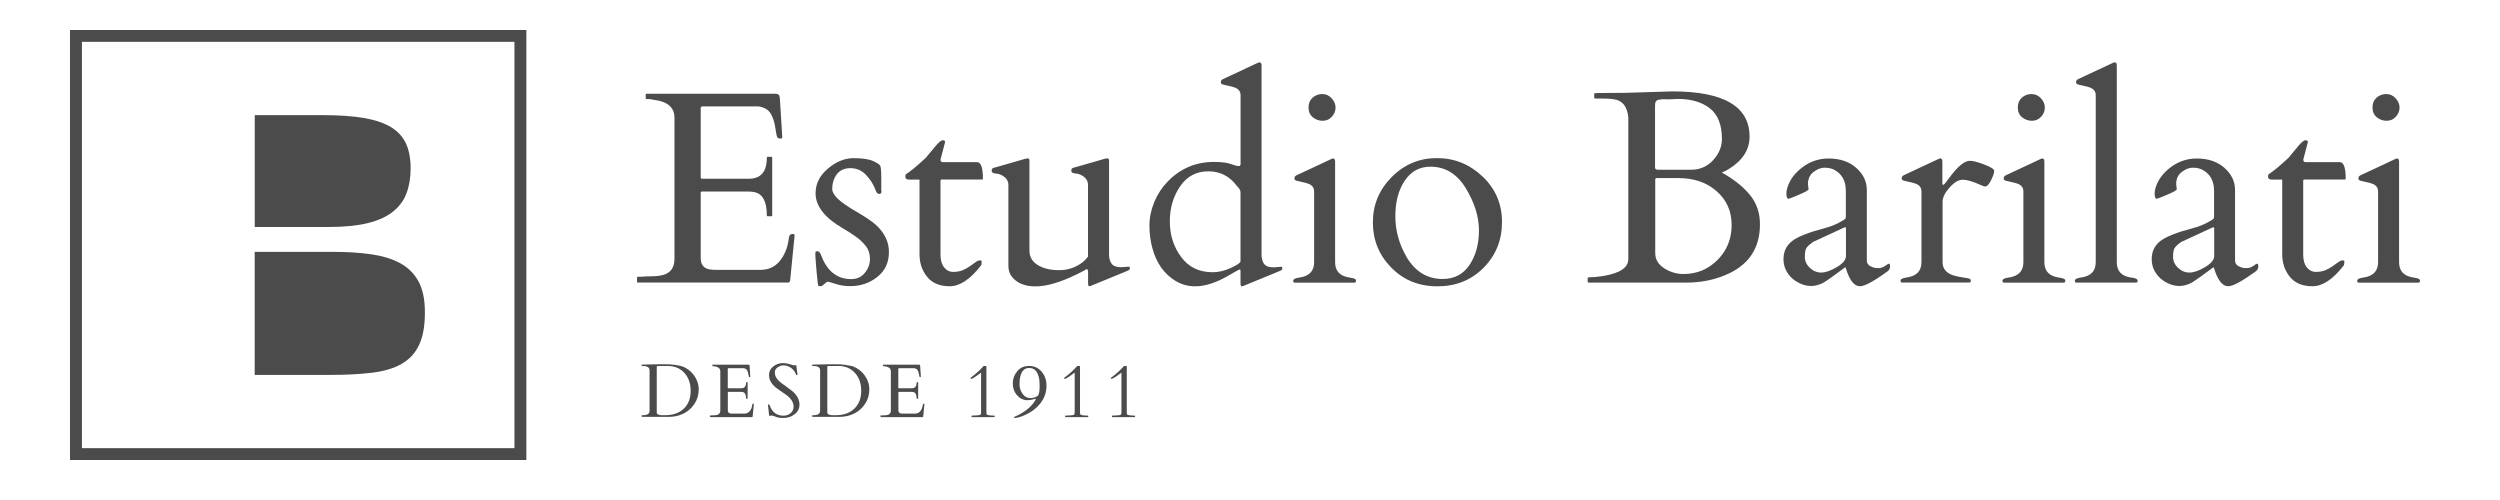
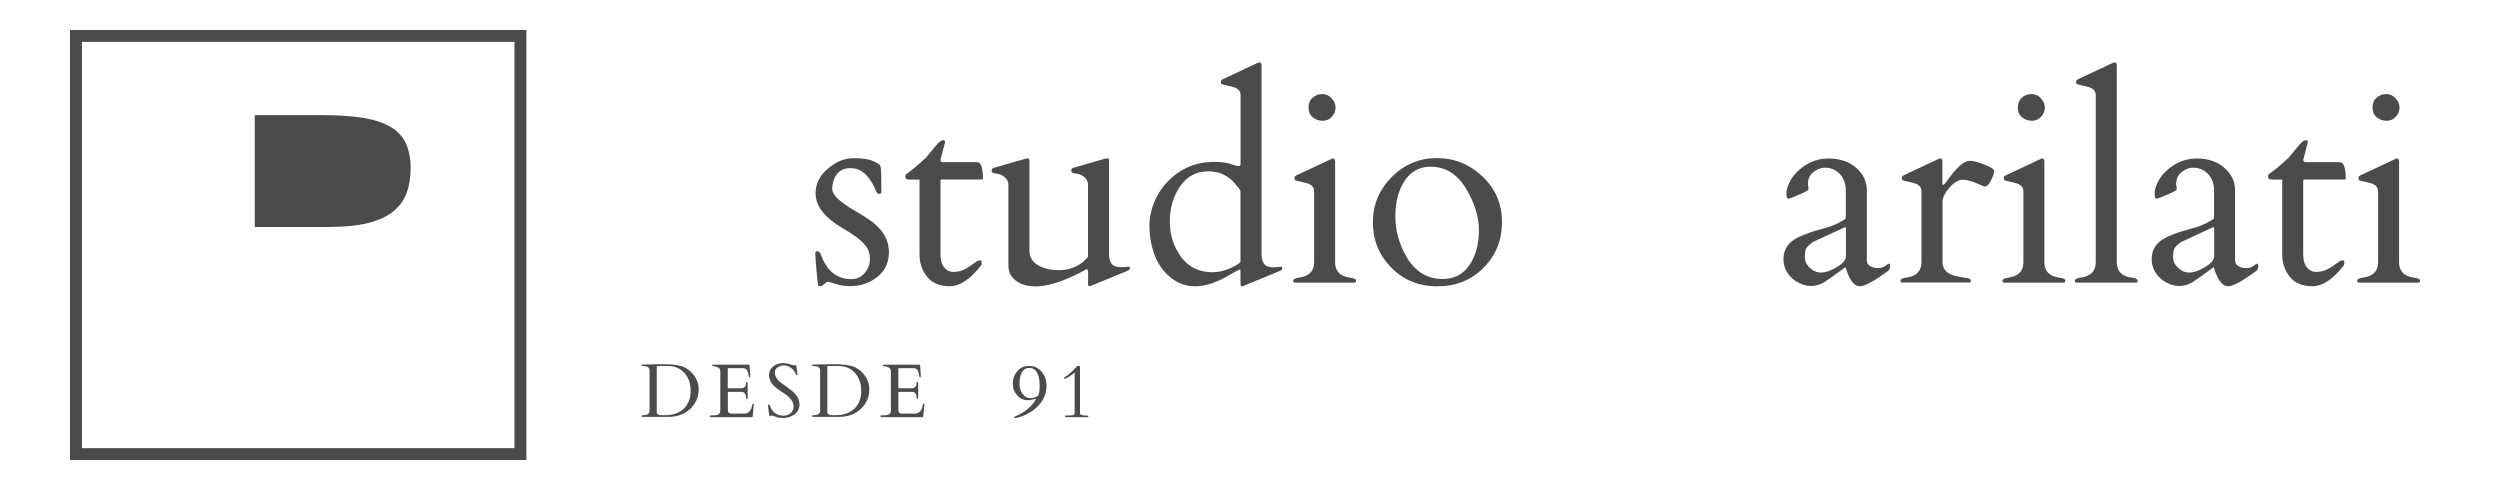
<svg xmlns="http://www.w3.org/2000/svg" width="250" height="50" viewBox="0 0 250 50" fill="none">
-   <path d="M63.703 28.156V27.778C63.703 27.706 63.736 27.673 63.81 27.673H64.103C64.483 27.646 64.869 27.626 65.262 27.626C65.655 27.626 66.015 27.573 66.341 27.487C67.081 27.269 67.447 26.733 67.447 25.88V11.754C67.447 10.867 66.921 10.305 65.868 10.066C65.568 10.007 65.269 9.954 64.962 9.908H64.676C64.602 9.908 64.569 9.874 64.569 9.802V9.477C64.569 9.405 64.602 9.372 64.676 9.372H77.507C77.667 9.372 77.787 9.405 77.854 9.458C77.92 9.511 77.967 9.643 77.987 9.841L78.227 13.725C78.227 13.818 78.16 13.857 78.027 13.857C77.894 13.857 77.794 13.818 77.734 13.738C77.68 13.652 77.607 13.322 77.527 12.759C77.447 12.197 77.287 11.727 77.061 11.35C76.834 10.973 76.441 10.741 75.875 10.642H70.252C70.132 10.642 70.072 10.701 70.072 10.814V17.741C70.072 17.827 70.119 17.874 70.205 17.874H74.876C76.082 17.874 76.681 17.179 76.681 15.783C76.681 15.71 76.721 15.677 76.788 15.677H77.114C77.188 15.677 77.221 15.717 77.221 15.783V21.519C77.221 21.592 77.188 21.625 77.114 21.625H76.788C76.715 21.625 76.681 21.592 76.681 21.519C76.681 20.196 76.295 19.435 75.522 19.23C75.302 19.177 75.076 19.151 74.836 19.151H70.205C70.119 19.151 70.072 19.197 70.072 19.283V25.807C70.072 26.475 70.385 26.859 71.005 26.945C71.185 26.971 71.371 26.985 71.571 26.985H76.062C76.988 26.985 77.707 26.581 78.22 25.767C78.587 25.185 78.813 24.517 78.893 23.769C78.92 23.517 79.053 23.392 79.299 23.392C79.406 23.392 79.459 23.451 79.459 23.57L79.013 28.07C78.96 28.195 78.9 28.255 78.826 28.255H63.796C63.723 28.255 63.69 28.222 63.69 28.149L63.703 28.156Z" fill="#4B4B4B" />
  <path d="M88.154 19.098C88.154 19.296 88.08 19.395 87.927 19.395C87.774 19.395 87.661 19.29 87.581 19.071C87.368 18.482 87.048 17.96 86.615 17.503C86.188 17.047 85.662 16.815 85.029 16.815C84.196 16.815 83.643 17.225 83.357 18.046C83.264 18.324 83.224 18.608 83.224 18.899C83.224 19.19 83.41 19.521 83.79 19.885C84.17 20.249 84.789 20.679 85.655 21.175C86.515 21.678 87.148 22.102 87.541 22.446C88.44 23.24 88.893 24.159 88.893 25.205C88.893 26.25 88.507 27.077 87.734 27.692C86.961 28.308 86.062 28.612 85.036 28.612C84.483 28.612 83.99 28.539 83.543 28.387C83.097 28.235 82.844 28.169 82.777 28.169C82.711 28.169 82.604 28.242 82.451 28.387C82.297 28.533 82.184 28.612 82.091 28.612H81.858C81.805 28.612 81.738 28.129 81.658 27.163C81.578 26.197 81.531 25.628 81.531 25.45C81.531 25.271 81.545 25.172 81.578 25.152C81.611 25.139 81.658 25.125 81.731 25.125C81.805 25.125 81.865 25.145 81.911 25.191C81.964 25.238 82.004 25.291 82.038 25.357C82.078 25.423 82.104 25.496 82.124 25.562C82.144 25.628 82.204 25.767 82.291 25.965C82.904 27.262 83.85 27.911 85.122 27.911C85.689 27.911 86.142 27.706 86.481 27.289C86.821 26.872 86.995 26.409 86.995 25.899C86.995 25.39 86.861 24.96 86.588 24.616C86.315 24.265 85.982 23.948 85.582 23.663C85.182 23.378 84.749 23.101 84.283 22.829C82.464 21.777 81.558 20.606 81.558 19.329C81.558 18.37 81.971 17.549 82.797 16.855C83.623 16.16 84.476 15.816 85.349 15.816C86.222 15.816 86.868 15.909 87.288 16.094C87.707 16.279 87.947 16.438 88.02 16.57C88.094 16.703 88.127 17.119 88.127 17.834V19.065L88.154 19.098Z" fill="#4B4B4B" />
  <path d="M94.13 17.96C94.076 17.96 94.05 17.999 94.05 18.079V25.476C94.05 26.012 94.17 26.435 94.41 26.733C94.65 27.037 94.949 27.19 95.322 27.19C95.695 27.19 96.015 27.13 96.288 27.011C96.562 26.892 96.801 26.759 97.001 26.614C97.201 26.475 97.388 26.343 97.548 26.224C97.707 26.105 97.854 26.038 97.981 26.038C98.107 26.038 98.167 26.071 98.167 26.131C98.167 26.349 98.147 26.482 98.101 26.548C97.021 27.937 95.982 28.625 94.976 28.625C93.97 28.625 93.217 28.308 92.711 27.679C92.204 27.051 91.951 26.296 91.951 25.423V17.96H90.939C90.685 17.96 90.552 17.88 90.539 17.721C90.525 17.563 90.552 17.457 90.612 17.41C91.085 17.106 91.745 16.564 92.584 15.776C92.671 15.677 92.791 15.531 92.951 15.333C93.111 15.134 93.324 14.87 93.617 14.532C93.91 14.195 94.13 14.023 94.283 14.023C94.436 14.023 94.51 14.082 94.51 14.208C94.51 14.228 94.356 14.81 94.05 15.961C94.05 16.12 94.117 16.206 94.263 16.213H97.701C98.094 16.213 98.294 16.769 98.294 17.874C98.294 17.927 98.254 17.953 98.187 17.953H94.123L94.13 17.96Z" fill="#4B4B4B" />
  <path d="M108.807 27.084C108.76 26.931 108.707 26.879 108.634 26.931C108.56 26.985 108.267 27.137 107.754 27.395C106.069 28.228 104.67 28.639 103.544 28.639C102.418 28.639 101.612 28.281 101.112 27.567C100.932 27.302 100.839 26.971 100.839 26.574V18.403C100.812 18.145 100.699 17.92 100.492 17.735C100.213 17.503 99.926 17.377 99.62 17.358C99.32 17.338 99.166 17.252 99.166 17.08C99.166 16.908 99.24 16.815 99.38 16.782L102.471 15.895C102.578 15.862 102.684 15.842 102.791 15.842C102.897 15.842 102.944 15.922 102.944 16.067V25.059C102.944 25.681 103.224 26.164 103.784 26.508C104.343 26.852 105.056 27.017 105.922 27.017C106.788 27.017 107.568 26.753 108.261 26.224C108.474 26.052 108.654 25.866 108.8 25.661V18.396C108.774 18.138 108.66 17.913 108.454 17.728C108.174 17.497 107.888 17.371 107.581 17.351C107.281 17.331 107.128 17.245 107.128 17.073C107.128 16.901 107.195 16.808 107.341 16.775L110.433 15.889C110.539 15.856 110.646 15.836 110.752 15.836C110.859 15.836 110.906 15.928 110.906 16.107V25.622C110.952 26.012 111.065 26.296 111.245 26.468C111.425 26.64 111.718 26.72 112.125 26.72L112.911 26.667C112.964 26.667 112.991 26.72 112.991 26.819C112.991 26.918 112.924 27.004 112.791 27.064L109.2 28.539C109.093 28.592 109 28.619 108.92 28.619C108.84 28.619 108.807 28.506 108.807 28.281V27.077V27.084Z" fill="#4B4B4B" />
  <path d="M123.071 16.398C123.464 16.537 123.711 16.603 123.804 16.603C123.897 16.603 123.95 16.603 123.97 16.597C123.99 16.59 124.024 16.537 124.057 16.431V9.517C124.057 9.14 123.85 8.882 123.437 8.736C123.257 8.677 123.064 8.624 122.858 8.584C122.651 8.545 122.485 8.505 122.365 8.472C122.245 8.432 122.165 8.406 122.132 8.373C122.098 8.339 122.085 8.273 122.085 8.174C122.085 8.075 122.152 7.982 122.285 7.916L125.723 6.308C125.836 6.255 125.902 6.229 125.929 6.229C126.082 6.229 126.156 6.335 126.156 6.553V25.635C126.202 26.025 126.315 26.31 126.489 26.482C126.669 26.654 126.962 26.733 127.368 26.733L128.148 26.68C128.201 26.68 128.234 26.733 128.234 26.832C128.234 26.931 128.168 27.017 128.028 27.077L124.443 28.552C124.33 28.605 124.243 28.632 124.164 28.632C124.09 28.632 124.05 28.52 124.05 28.294V27.077C124.05 26.991 124.03 26.945 123.984 26.945C123.924 26.945 123.551 27.143 122.864 27.547C120.766 28.777 119 28.963 117.561 28.096C116.409 27.401 115.629 26.296 115.229 24.788C115.043 24.087 114.943 23.332 114.943 22.545C114.943 21.758 115.109 20.97 115.436 20.183C115.762 19.402 116.215 18.721 116.795 18.125C118.061 16.835 119.593 16.193 121.385 16.193C122.118 16.193 122.678 16.259 123.071 16.398ZM116.982 22.148C116.982 23.504 117.361 24.682 118.114 25.701C118.867 26.72 119.926 27.223 121.272 27.223C121.865 27.223 122.478 27.077 123.104 26.786C123.73 26.495 124.05 26.276 124.05 26.124V19.21C124.05 19.038 123.937 18.84 123.697 18.608C122.978 17.629 122.025 17.133 120.832 17.133C119.64 17.133 118.7 17.629 118.014 18.628C117.328 19.627 116.982 20.798 116.982 22.154V22.148Z" fill="#4B4B4B" />
  <path d="M129.453 28.261C129.367 28.248 129.32 28.182 129.32 28.076C129.32 27.917 129.533 27.805 129.953 27.752C130.926 27.613 131.412 27.104 131.412 26.224V19.137C131.412 18.76 131.206 18.502 130.793 18.357C130.613 18.297 130.419 18.244 130.213 18.204C130.006 18.165 129.84 18.125 129.72 18.092C129.6 18.059 129.52 18.026 129.493 17.993C129.46 17.96 129.447 17.893 129.447 17.794C129.447 17.695 129.513 17.602 129.647 17.53L133.084 15.922C133.191 15.869 133.258 15.842 133.284 15.842C133.437 15.842 133.511 15.948 133.511 16.167V26.23C133.511 27.11 133.997 27.62 134.97 27.759C135.396 27.811 135.603 27.904 135.603 28.043C135.603 28.182 135.556 28.255 135.47 28.268H129.453V28.261ZM132.265 12.078C131.892 12.078 131.565 11.959 131.279 11.727C130.999 11.495 130.853 11.171 130.853 10.754C130.853 10.338 130.986 10.013 131.259 9.769C131.525 9.53 131.852 9.405 132.225 9.405C132.598 9.405 132.911 9.55 133.171 9.835C133.431 10.119 133.557 10.43 133.557 10.761C133.557 11.092 133.437 11.396 133.191 11.668C132.951 11.939 132.638 12.078 132.265 12.078Z" fill="#4B4B4B" />
  <path d="M137.288 22.241C137.288 20.48 137.915 18.972 139.167 17.708C140.426 16.445 141.925 15.809 143.684 15.809C145.443 15.809 146.962 16.425 148.261 17.655C149.554 18.886 150.2 20.401 150.2 22.207C150.2 24.014 149.587 25.535 148.361 26.773C147.135 28.01 145.596 28.632 143.737 28.632C141.879 28.632 140.346 28.003 139.12 26.753C137.895 25.502 137.288 24 137.288 22.247V22.241ZM140.646 25.688C141.526 27.163 142.725 27.898 144.25 27.898C145.43 27.898 146.329 27.428 146.955 26.488C147.582 25.549 147.895 24.397 147.895 23.035C147.895 21.672 147.455 20.269 146.582 18.826C145.703 17.384 144.524 16.669 143.045 16.669C141.959 16.669 141.099 17.133 140.473 18.072C139.847 19.005 139.534 20.189 139.534 21.619C139.534 23.048 139.907 24.411 140.653 25.688H140.646Z" fill="#4B4B4B" />
-   <path d="M158.874 28.261C158.801 28.261 158.768 28.228 158.768 28.156V27.831C158.768 27.759 158.828 27.726 158.954 27.726C159.374 27.726 159.847 27.679 160.36 27.593C162.006 27.315 162.832 26.753 162.832 25.906V11.767C162.738 10.622 162.219 10 161.253 9.908C160.966 9.874 160.646 9.855 160.293 9.855H159.527C159.454 9.855 159.421 9.815 159.421 9.749V9.418C159.421 9.345 159.454 9.312 159.527 9.312L160.12 9.299L162.439 9.286L167.242 9.14C172.385 9.14 174.957 10.649 174.957 13.666C174.957 14.943 174.291 16.008 172.958 16.855C172.752 16.987 172.572 17.086 172.425 17.146C172.279 17.205 172.192 17.245 172.179 17.252C173.365 17.913 174.298 18.654 174.977 19.475C175.657 20.295 175.996 21.281 175.996 22.426C175.996 24.861 174.837 26.561 172.519 27.514C171.319 28.017 170.02 28.261 168.621 28.261H158.874ZM165.497 16.722C165.497 16.894 165.597 16.974 165.81 16.974H169.128C169.987 16.974 170.72 16.656 171.306 16.021C171.892 15.386 172.192 14.678 172.192 13.891C172.192 12.488 171.792 11.469 170.993 10.84C170.194 10.212 169.128 9.894 167.795 9.894C167.389 9.921 167.109 9.934 166.949 9.934C166.789 9.934 166.629 9.934 166.456 9.927C166.283 9.921 166.116 9.934 165.943 9.96C165.77 9.987 165.656 10.046 165.597 10.133C165.53 10.225 165.503 10.371 165.503 10.576V16.716L165.497 16.722ZM165.696 17.808C165.583 17.808 165.523 17.854 165.523 17.953V25.297C165.523 25.933 165.823 26.442 166.416 26.826C167.016 27.209 167.662 27.401 168.355 27.401C169.687 27.401 170.82 26.931 171.759 25.985C172.692 25.046 173.165 23.881 173.165 22.498C173.165 21.116 172.659 19.991 171.659 19.118C170.66 18.244 169.387 17.808 167.848 17.808H165.696Z" fill="#4B4B4B" />
  <path d="M187.029 26.607C187.249 26.746 187.502 26.812 187.789 26.812C188.075 26.812 188.315 26.74 188.508 26.594C188.701 26.448 188.835 26.369 188.901 26.369C188.968 26.369 189.008 26.468 189.008 26.66C189.008 26.852 188.915 27.017 188.735 27.15C187.382 28.129 186.47 28.625 185.997 28.625C185.424 28.625 184.951 28.03 184.591 26.846C184.564 26.753 184.544 26.713 184.524 26.726C183.405 27.553 182.705 28.056 182.419 28.228C181.679 28.645 180.94 28.711 180.2 28.427C179.461 28.142 178.921 27.666 178.588 27.004C178.428 26.667 178.348 26.303 178.348 25.919C178.348 25.158 178.635 24.556 179.201 24.113C179.767 23.67 180.847 23.24 182.439 22.823C182.978 22.684 183.458 22.498 183.885 22.274C184.304 22.049 184.531 21.91 184.551 21.843C184.571 21.784 184.584 21.724 184.584 21.672V19.098C184.584 18.085 184.191 17.377 183.398 16.967C183.138 16.835 182.825 16.769 182.459 16.769C182.092 16.769 181.726 16.914 181.353 17.199C180.98 17.483 180.793 17.893 180.793 18.416L180.86 18.939C180.807 19.045 180.48 19.223 179.887 19.475C179.294 19.726 178.954 19.859 178.861 19.878C178.715 19.878 178.641 19.706 178.641 19.362C178.641 19.018 178.748 18.635 178.954 18.218C179.161 17.801 179.454 17.417 179.834 17.067C180.713 16.253 181.719 15.849 182.852 15.849C183.985 15.849 184.911 16.16 185.617 16.782C186.323 17.404 186.683 18.145 186.683 18.998V26.058C186.683 26.29 186.789 26.475 187.016 26.614L187.029 26.607ZM180.48 25.661C180.48 26.091 180.647 26.462 180.98 26.779C181.313 27.097 181.693 27.256 182.119 27.256C182.545 27.256 183.065 27.077 183.678 26.713C184.291 26.349 184.597 25.979 184.597 25.595V22.876C184.597 22.776 184.577 22.73 184.531 22.73C184.484 22.73 184.451 22.73 184.438 22.743L181.306 24.192C180.98 24.424 180.76 24.622 180.653 24.781C180.54 24.94 180.487 25.238 180.487 25.668L180.48 25.661Z" fill="#4B4B4B" />
  <path d="M198.502 18.654C198.395 18.641 198.235 18.582 198.029 18.482C197.283 18.145 196.696 17.973 196.276 17.973C195.857 17.973 195.41 18.238 194.951 18.76C194.484 19.283 194.258 19.753 194.258 20.17V26.224C194.258 26.892 194.651 27.342 195.43 27.567C195.77 27.659 196.09 27.719 196.383 27.759C196.683 27.798 196.869 27.838 196.956 27.871C197.043 27.911 197.083 27.977 197.083 28.076C197.083 28.175 197.036 28.242 196.949 28.255H190.187C190.094 28.242 190.054 28.175 190.054 28.07C190.054 27.911 190.267 27.798 190.687 27.745C191.659 27.606 192.146 27.097 192.146 26.217V19.131C192.146 18.754 191.939 18.496 191.526 18.35C191.346 18.291 191.153 18.238 190.947 18.198C190.74 18.158 190.574 18.119 190.454 18.085C190.334 18.052 190.254 18.019 190.22 17.986C190.187 17.953 190.174 17.887 190.174 17.788C190.174 17.688 190.24 17.596 190.374 17.523L193.811 15.915C193.918 15.862 193.985 15.836 194.011 15.836C194.165 15.836 194.238 15.942 194.238 16.16V18.33C194.238 18.436 194.264 18.489 194.318 18.489C194.391 18.489 194.571 18.277 194.871 17.86C195.724 16.676 196.43 16.081 196.989 16.081C197.302 16.081 197.789 16.206 198.442 16.458C199.095 16.709 199.421 16.921 199.421 17.086C199.421 17.291 199.315 17.602 199.108 18.026C198.901 18.449 198.695 18.654 198.488 18.654H198.502Z" fill="#4B4B4B" />
  <path d="M200.38 28.261C200.294 28.248 200.247 28.182 200.247 28.076C200.247 27.917 200.46 27.805 200.88 27.752C201.853 27.613 202.339 27.104 202.339 26.224V19.137C202.339 18.76 202.133 18.502 201.72 18.357C201.54 18.297 201.347 18.244 201.14 18.204C200.933 18.165 200.767 18.125 200.647 18.092C200.527 18.059 200.447 18.026 200.42 17.993C200.387 17.96 200.374 17.893 200.374 17.794C200.374 17.695 200.44 17.602 200.574 17.53L204.011 15.922C204.118 15.869 204.185 15.842 204.211 15.842C204.365 15.842 204.438 15.948 204.438 16.167V26.23C204.438 27.11 204.924 27.62 205.897 27.759C206.323 27.811 206.53 27.904 206.53 28.043C206.53 28.182 206.483 28.255 206.397 28.268H200.38V28.261ZM203.192 12.078C202.819 12.078 202.492 11.959 202.206 11.727C201.926 11.495 201.78 11.171 201.78 10.754C201.78 10.338 201.913 10.013 202.186 9.769C202.452 9.53 202.779 9.405 203.152 9.405C203.525 9.405 203.838 9.55 204.098 9.835C204.358 10.119 204.484 10.43 204.484 10.761C204.484 11.092 204.365 11.396 204.118 11.668C203.878 11.939 203.565 12.078 203.192 12.078Z" fill="#4B4B4B" />
  <path d="M213.132 27.752C213.552 27.805 213.765 27.911 213.765 28.076C213.765 28.182 213.718 28.248 213.632 28.261H207.616C207.522 28.248 207.483 28.182 207.483 28.076C207.483 27.917 207.689 27.805 208.115 27.752C209.088 27.613 209.574 27.104 209.574 26.224V9.517C209.574 9.14 209.368 8.882 208.955 8.736C208.775 8.677 208.582 8.624 208.375 8.584C208.169 8.545 208.002 8.505 207.882 8.472C207.762 8.432 207.689 8.406 207.656 8.373C207.622 8.339 207.609 8.273 207.609 8.174C207.609 8.075 207.676 7.982 207.809 7.916L211.247 6.308C211.353 6.255 211.42 6.229 211.447 6.229C211.6 6.229 211.68 6.335 211.68 6.553V26.237C211.68 27.117 212.166 27.626 213.139 27.765L213.132 27.752Z" fill="#4B4B4B" />
  <path d="M223.852 26.607C224.072 26.746 224.325 26.812 224.611 26.812C224.898 26.812 225.138 26.74 225.331 26.594C225.524 26.448 225.657 26.369 225.724 26.369C225.791 26.369 225.831 26.468 225.831 26.66C225.831 26.852 225.737 27.017 225.557 27.15C224.205 28.129 223.292 28.625 222.819 28.625C222.246 28.625 221.773 28.03 221.413 26.846C221.387 26.753 221.367 26.713 221.347 26.726C220.228 27.553 219.528 28.056 219.242 28.228C218.502 28.645 217.762 28.711 217.023 28.427C216.283 28.142 215.744 27.666 215.411 27.004C215.251 26.667 215.171 26.303 215.171 25.919C215.171 25.158 215.457 24.556 216.024 24.113C216.59 23.67 217.669 23.24 219.261 22.823C219.801 22.684 220.281 22.498 220.707 22.274C221.127 22.049 221.353 21.91 221.373 21.843C221.393 21.784 221.407 21.724 221.407 21.672V19.098C221.407 18.085 221.014 17.377 220.221 16.967C219.961 16.835 219.648 16.769 219.281 16.769C218.915 16.769 218.549 16.914 218.176 17.199C217.802 17.483 217.616 17.893 217.616 18.416L217.683 18.939C217.629 19.045 217.303 19.223 216.71 19.475C216.117 19.726 215.777 19.859 215.684 19.878C215.537 19.878 215.464 19.706 215.464 19.362C215.464 19.018 215.571 18.635 215.777 18.218C215.984 17.801 216.277 17.417 216.657 17.067C217.536 16.253 218.542 15.849 219.675 15.849C220.807 15.849 221.733 16.16 222.439 16.782C223.146 17.404 223.505 18.145 223.505 18.998V26.058C223.505 26.29 223.612 26.475 223.839 26.614L223.852 26.607ZM217.303 25.661C217.303 26.091 217.469 26.462 217.802 26.779C218.136 27.097 218.515 27.256 218.942 27.256C219.368 27.256 219.888 27.077 220.501 26.713C221.114 26.349 221.42 25.979 221.42 25.595V22.876C221.42 22.776 221.4 22.73 221.353 22.73C221.307 22.73 221.274 22.73 221.26 22.743L218.129 24.192C217.802 24.424 217.583 24.622 217.476 24.781C217.363 24.94 217.309 25.238 217.309 25.668L217.303 25.661Z" fill="#4B4B4B" />
  <path d="M230.401 17.96C230.348 17.96 230.321 17.999 230.321 18.079V25.476C230.321 26.012 230.441 26.435 230.681 26.733C230.921 27.037 231.227 27.19 231.593 27.19C231.96 27.19 232.286 27.13 232.559 27.011C232.833 26.892 233.072 26.759 233.272 26.614C233.472 26.475 233.652 26.343 233.819 26.224C233.979 26.105 234.125 26.038 234.252 26.038C234.378 26.038 234.438 26.071 234.438 26.131C234.438 26.349 234.418 26.482 234.372 26.548C233.292 27.937 232.253 28.625 231.247 28.625C230.241 28.625 229.488 28.308 228.982 27.679C228.475 27.051 228.222 26.296 228.222 25.423V17.96H227.21C226.956 17.96 226.823 17.88 226.81 17.721C226.797 17.563 226.823 17.457 226.883 17.41C227.356 17.106 228.016 16.564 228.855 15.776C228.949 15.677 229.068 15.531 229.222 15.333C229.375 15.134 229.595 14.87 229.888 14.532C230.181 14.195 230.401 14.023 230.554 14.023C230.707 14.023 230.787 14.082 230.787 14.208C230.787 14.228 230.634 14.81 230.328 15.961C230.328 16.12 230.401 16.206 230.541 16.213H233.979C234.372 16.213 234.571 16.769 234.571 17.874C234.571 17.927 234.538 17.953 234.465 17.953H230.401V17.96Z" fill="#4B4B4B" />
  <path d="M235.851 28.261C235.764 28.248 235.717 28.182 235.717 28.076C235.717 27.917 235.931 27.805 236.35 27.752C237.323 27.613 237.809 27.104 237.809 26.224V19.137C237.809 18.76 237.603 18.502 237.19 18.357C237.01 18.297 236.817 18.244 236.61 18.204C236.404 18.165 236.237 18.125 236.117 18.092C235.997 18.059 235.917 18.026 235.891 17.993C235.857 17.96 235.844 17.893 235.844 17.794C235.844 17.695 235.911 17.602 236.044 17.53L239.482 15.922C239.588 15.869 239.655 15.842 239.682 15.842C239.835 15.842 239.908 15.948 239.908 16.167V26.23C239.908 27.11 240.394 27.62 241.367 27.759C241.793 27.811 242 27.904 242 28.043C242 28.182 241.953 28.255 241.867 28.268H235.851V28.261ZM238.662 12.078C238.289 12.078 237.963 11.959 237.676 11.727C237.396 11.495 237.25 11.171 237.25 10.754C237.25 10.338 237.383 10.013 237.656 9.769C237.923 9.53 238.249 9.405 238.622 9.405C238.995 9.405 239.308 9.55 239.568 9.835C239.828 10.119 239.955 10.43 239.955 10.761C239.955 11.092 239.835 11.396 239.588 11.668C239.348 11.939 239.035 12.078 238.662 12.078Z" fill="#4B4B4B" />
  <path d="M64.156 36.492C64.156 36.492 64.163 36.459 64.189 36.459H64.269L65.469 36.433C65.615 36.433 65.768 36.426 65.942 36.426H66.408C66.841 36.426 67.167 36.439 67.387 36.472C67.607 36.505 67.82 36.538 68.027 36.585C68.233 36.625 68.46 36.724 68.7 36.876C68.94 37.028 69.146 37.213 69.319 37.432C69.686 37.895 69.872 38.398 69.872 38.934C69.872 39.47 69.732 39.959 69.446 40.383C69.04 41.005 68.447 41.408 67.674 41.6C67.427 41.66 67.174 41.686 66.914 41.686H64.196C64.196 41.686 64.163 41.679 64.163 41.653V41.554C64.163 41.554 64.169 41.521 64.196 41.521H64.276C64.729 41.521 64.956 41.375 64.956 41.091V37.028C64.956 36.889 64.902 36.783 64.796 36.711C64.689 36.644 64.569 36.605 64.436 36.605H64.196C64.196 36.605 64.163 36.598 64.163 36.572V36.466L64.156 36.492ZM65.768 36.605C65.708 36.605 65.675 36.638 65.675 36.704V41.236C65.675 41.422 65.848 41.514 66.195 41.521C66.295 41.521 66.401 41.521 66.514 41.521C67.307 41.521 67.934 41.296 68.387 40.859C68.84 40.422 69.066 39.827 69.066 39.093C69.066 38.358 68.86 37.756 68.44 37.293C68.02 36.83 67.467 36.598 66.781 36.598H65.768V36.605Z" fill="#4B4B4B" />
  <path d="M70.992 41.673V41.574C70.992 41.574 70.998 41.541 71.025 41.541H71.105C71.211 41.534 71.318 41.527 71.425 41.527C71.531 41.527 71.631 41.514 71.724 41.488C71.924 41.428 72.031 41.282 72.031 41.044V37.134C72.031 36.889 71.884 36.73 71.598 36.664C71.518 36.651 71.431 36.631 71.351 36.618H71.271C71.271 36.618 71.238 36.611 71.238 36.585V36.499C71.238 36.499 71.245 36.466 71.271 36.466H74.822C74.869 36.466 74.902 36.472 74.922 36.492C74.942 36.505 74.956 36.545 74.962 36.598L75.029 37.677C75.029 37.677 75.009 37.716 74.976 37.716C74.942 37.716 74.916 37.703 74.896 37.683C74.882 37.663 74.862 37.571 74.836 37.412C74.816 37.26 74.769 37.127 74.709 37.022C74.649 36.916 74.536 36.849 74.383 36.823H72.824C72.824 36.823 72.777 36.836 72.777 36.869V38.788C72.777 38.788 72.79 38.828 72.817 38.828H74.109C74.443 38.828 74.609 38.636 74.609 38.252C74.609 38.232 74.616 38.219 74.642 38.219H74.729C74.729 38.219 74.762 38.232 74.762 38.252V39.84C74.762 39.84 74.756 39.873 74.729 39.873H74.642C74.642 39.873 74.609 39.86 74.609 39.84C74.609 39.476 74.503 39.264 74.289 39.205C74.23 39.192 74.169 39.185 74.103 39.185H72.824C72.824 39.185 72.784 39.198 72.784 39.225V41.031C72.784 41.216 72.87 41.322 73.044 41.349C73.09 41.355 73.144 41.362 73.197 41.362H74.443C74.696 41.362 74.896 41.249 75.042 41.025C75.142 40.866 75.202 40.68 75.229 40.475C75.236 40.409 75.275 40.369 75.342 40.369C75.375 40.369 75.389 40.383 75.389 40.416L75.262 41.66C75.249 41.693 75.229 41.713 75.209 41.713H71.052C71.052 41.713 71.018 41.706 71.018 41.679L70.992 41.673Z" fill="#4B4B4B" />
  <path d="M79.599 36.519C79.599 36.519 79.639 36.545 79.639 36.605L79.739 37.392C79.746 37.438 79.752 37.471 79.752 37.485C79.752 37.498 79.733 37.505 79.699 37.505C79.659 37.505 79.639 37.505 79.626 37.491C79.619 37.485 79.606 37.465 79.599 37.438C79.586 37.419 79.579 37.392 79.559 37.359C79.546 37.326 79.533 37.299 79.519 37.266C79.466 37.154 79.386 37.041 79.273 36.929C79 36.664 78.693 36.538 78.347 36.538C78.14 36.538 77.947 36.605 77.76 36.737C77.574 36.869 77.481 37.028 77.481 37.213C77.481 37.399 77.514 37.551 77.581 37.683C77.647 37.816 77.74 37.941 77.854 38.054C77.967 38.166 78.094 38.279 78.24 38.378C78.387 38.477 78.533 38.583 78.68 38.696C79.073 38.973 79.359 39.205 79.526 39.397C79.786 39.701 79.932 40.039 79.952 40.416C79.952 40.839 79.793 41.17 79.466 41.422C79.14 41.673 78.76 41.799 78.334 41.799C78.054 41.799 77.834 41.772 77.674 41.713C77.514 41.653 77.401 41.62 77.334 41.593C77.274 41.574 77.228 41.554 77.201 41.554C77.168 41.554 77.154 41.554 77.148 41.554L76.968 41.593C76.968 41.593 76.914 41.567 76.908 41.514C76.834 40.905 76.801 40.575 76.801 40.535C76.801 40.495 76.801 40.475 76.808 40.456C76.814 40.436 76.828 40.436 76.861 40.436C76.928 40.436 76.994 40.535 77.048 40.733C77.308 41.289 77.747 41.567 78.353 41.567C78.633 41.567 78.873 41.481 79.066 41.316C79.266 41.15 79.359 40.932 79.359 40.661C79.359 40.23 79.1 39.827 78.58 39.456C78.433 39.35 78.22 39.212 77.947 39.026C77.667 38.841 77.447 38.656 77.287 38.471C77.034 38.186 76.901 37.862 76.901 37.511C76.901 37.16 77.041 36.869 77.327 36.644C77.607 36.419 77.934 36.307 78.3 36.307C78.487 36.307 78.7 36.34 78.926 36.406C79.153 36.466 79.313 36.512 79.399 36.538L79.606 36.512L79.599 36.519Z" fill="#4B4B4B" />
  <path d="M81.212 36.492C81.212 36.492 81.225 36.459 81.245 36.459H81.325L82.524 36.433C82.671 36.433 82.824 36.426 82.997 36.426H83.463C83.897 36.426 84.223 36.439 84.443 36.472C84.663 36.505 84.876 36.538 85.089 36.585C85.296 36.625 85.522 36.724 85.762 36.876C86.002 37.028 86.202 37.213 86.382 37.432C86.748 37.895 86.934 38.398 86.934 38.934C86.934 39.47 86.795 39.959 86.508 40.383C86.102 41.005 85.509 41.408 84.736 41.6C84.489 41.66 84.236 41.686 83.976 41.686H81.251C81.251 41.686 81.218 41.679 81.218 41.653V41.554C81.218 41.554 81.232 41.521 81.251 41.521H81.332C81.784 41.521 82.011 41.375 82.011 41.091V37.028C82.011 36.889 81.958 36.783 81.851 36.711C81.745 36.644 81.625 36.605 81.491 36.605H81.251C81.251 36.605 81.218 36.598 81.218 36.572V36.466L81.212 36.492ZM82.824 36.605C82.764 36.605 82.731 36.638 82.731 36.704V41.236C82.731 41.422 82.904 41.514 83.25 41.521C83.35 41.521 83.457 41.521 83.57 41.521C84.363 41.521 84.989 41.296 85.442 40.859C85.895 40.416 86.122 39.827 86.122 39.093C86.122 38.358 85.915 37.756 85.495 37.293C85.076 36.83 84.523 36.598 83.843 36.598H82.824V36.605Z" fill="#4B4B4B" />
  <path d="M88.047 41.673V41.574C88.047 41.574 88.054 41.541 88.08 41.541H88.16C88.267 41.534 88.374 41.527 88.48 41.527C88.587 41.527 88.687 41.514 88.78 41.488C88.98 41.428 89.086 41.282 89.086 41.044V37.134C89.086 36.889 88.94 36.73 88.653 36.664C88.573 36.651 88.487 36.631 88.407 36.618H88.327C88.327 36.618 88.294 36.611 88.294 36.585V36.499C88.294 36.499 88.3 36.466 88.327 36.466H91.878C91.925 36.466 91.958 36.472 91.978 36.492C91.998 36.505 92.011 36.545 92.018 36.598L92.085 37.677C92.085 37.677 92.064 37.716 92.031 37.716C91.998 37.716 91.971 37.703 91.951 37.683C91.938 37.663 91.918 37.571 91.891 37.412C91.871 37.26 91.825 37.127 91.765 37.022C91.705 36.916 91.591 36.849 91.438 36.823H89.879C89.879 36.823 89.833 36.836 89.833 36.869V38.788C89.833 38.788 89.846 38.828 89.873 38.828H91.165C91.498 38.828 91.665 38.636 91.665 38.252C91.665 38.232 91.671 38.219 91.698 38.219H91.785C91.785 38.219 91.818 38.232 91.818 38.252V39.84C91.818 39.84 91.811 39.873 91.785 39.873H91.698C91.698 39.873 91.665 39.86 91.665 39.84C91.665 39.476 91.558 39.264 91.345 39.205C91.285 39.192 91.225 39.185 91.158 39.185H89.879C89.879 39.185 89.839 39.198 89.839 39.225V41.031C89.839 41.216 89.926 41.322 90.099 41.349C90.146 41.355 90.199 41.362 90.252 41.362H91.498C91.751 41.362 91.951 41.249 92.098 41.025C92.198 40.866 92.258 40.68 92.284 40.475C92.291 40.409 92.331 40.369 92.398 40.369C92.431 40.369 92.444 40.383 92.444 40.416L92.318 41.66C92.304 41.693 92.284 41.713 92.264 41.713H88.107C88.107 41.713 88.074 41.706 88.074 41.679L88.047 41.673Z" fill="#4B4B4B" />
-   <path d="M97.108 37.888C97.108 37.888 97.068 37.855 97.035 37.796C97.035 37.789 97.081 37.756 97.168 37.696C97.254 37.637 97.434 37.491 97.701 37.26C97.967 37.028 98.187 36.803 98.36 36.598H98.567C98.567 36.598 98.62 36.598 98.627 36.611C98.633 36.618 98.64 36.638 98.64 36.664V41.19C98.64 41.342 98.653 41.435 98.687 41.455C98.807 41.527 99.06 41.56 99.433 41.56C99.453 41.56 99.466 41.567 99.466 41.593V41.679C99.466 41.679 99.453 41.713 99.433 41.713H97.188C97.188 41.713 97.154 41.706 97.154 41.679V41.593C97.154 41.593 97.161 41.56 97.188 41.56C97.314 41.554 97.421 41.547 97.514 41.547C97.608 41.547 97.701 41.534 97.807 41.527C97.914 41.521 97.981 41.501 98.021 41.481C98.061 41.461 98.087 41.428 98.094 41.382C98.101 41.335 98.107 41.282 98.107 41.21V37.26C98.107 37.26 98.081 37.273 98.027 37.319C97.701 37.577 97.408 37.769 97.141 37.895H97.121L97.108 37.888Z" fill="#4B4B4B" />
  <path d="M101.412 41.799C101.412 41.799 101.392 41.785 101.392 41.759C101.392 41.732 101.412 41.706 101.465 41.673C102.398 41.269 103.071 40.747 103.484 40.105C103.55 39.999 103.584 39.933 103.584 39.913C103.584 39.893 103.577 39.88 103.55 39.88L103.171 39.972C103.044 40.005 102.891 40.019 102.704 40.019C102.518 40.019 102.331 39.966 102.145 39.873C101.958 39.781 101.805 39.648 101.672 39.489C101.405 39.172 101.278 38.788 101.278 38.332C101.278 37.875 101.425 37.478 101.725 37.121C102.025 36.764 102.418 36.592 102.917 36.592C103.417 36.592 103.83 36.783 104.157 37.16C104.483 37.544 104.65 38.007 104.65 38.55C104.65 39.218 104.45 39.807 104.043 40.323C103.637 40.839 103.104 41.243 102.438 41.527C102.025 41.713 101.685 41.799 101.412 41.799ZM101.951 38.418C101.951 38.775 102.051 39.093 102.251 39.377C102.451 39.661 102.711 39.807 103.031 39.807C103.224 39.807 103.384 39.781 103.51 39.728C103.63 39.675 103.717 39.628 103.764 39.595C103.897 39.489 103.963 39.165 103.963 38.616C103.963 38.265 103.943 38.007 103.91 37.842C103.843 37.511 103.724 37.246 103.57 37.068C103.417 36.889 103.191 36.797 102.904 36.797C102.458 36.797 102.165 37.088 102.025 37.67C101.978 37.862 101.958 38.087 101.958 38.332V38.431L101.951 38.418Z" fill="#4B4B4B" />
  <path d="M106.468 37.888C106.468 37.888 106.428 37.855 106.395 37.796C106.395 37.789 106.442 37.756 106.528 37.696C106.615 37.637 106.795 37.491 107.061 37.26C107.328 37.028 107.548 36.803 107.721 36.598H107.927C107.927 36.598 107.981 36.598 107.987 36.611C107.994 36.618 108.001 36.638 108.001 36.664V41.19C108.001 41.342 108.014 41.435 108.047 41.455C108.167 41.527 108.42 41.56 108.794 41.56C108.814 41.56 108.827 41.567 108.827 41.593V41.679C108.827 41.679 108.814 41.713 108.794 41.713H106.548C106.548 41.713 106.515 41.706 106.515 41.679V41.593C106.515 41.593 106.522 41.56 106.548 41.56C106.675 41.554 106.782 41.547 106.875 41.547C106.968 41.547 107.061 41.534 107.168 41.527C107.275 41.521 107.341 41.501 107.381 41.481C107.421 41.461 107.448 41.428 107.454 41.382C107.461 41.335 107.468 41.282 107.468 41.21V37.26C107.468 37.26 107.441 37.273 107.388 37.319C107.061 37.577 106.768 37.769 106.502 37.895H106.482L106.468 37.888Z" fill="#4B4B4B" />
-   <path d="M111.145 37.888C111.145 37.888 111.105 37.855 111.072 37.796C111.072 37.789 111.119 37.756 111.205 37.696C111.292 37.637 111.472 37.491 111.738 37.26C112.005 37.028 112.225 36.803 112.398 36.598H112.604C112.604 36.598 112.658 36.598 112.664 36.611C112.671 36.618 112.678 36.638 112.678 36.664V41.19C112.678 41.342 112.691 41.435 112.724 41.455C112.844 41.527 113.097 41.56 113.471 41.56C113.491 41.56 113.504 41.567 113.504 41.593V41.679C113.504 41.679 113.491 41.713 113.471 41.713H111.225C111.225 41.713 111.192 41.706 111.192 41.679V41.593C111.192 41.593 111.199 41.56 111.225 41.56C111.352 41.554 111.458 41.547 111.552 41.547C111.645 41.547 111.738 41.534 111.845 41.527C111.952 41.521 112.018 41.501 112.058 41.481C112.098 41.461 112.125 41.428 112.131 41.382C112.138 41.335 112.145 41.282 112.145 41.21V37.26C112.145 37.26 112.118 37.273 112.065 37.319C111.738 37.577 111.445 37.769 111.179 37.895H111.159L111.145 37.888Z" fill="#4B4B4B" />
  <path d="M52.637 46H7V3H52.637V46ZM8.193 44.816H51.444V4.184H8.193V44.816Z" fill="#4B4B4B" />
  <path d="M25.468 22.697H32.916C34.449 22.697 35.728 22.565 36.774 22.313C37.813 22.055 38.653 21.678 39.286 21.175C39.919 20.672 40.378 20.057 40.651 19.329C40.925 18.595 41.064 17.755 41.064 16.808C41.064 15.862 40.904 15.009 40.591 14.334C40.272 13.659 39.765 13.117 39.072 12.7C38.38 12.283 37.473 11.985 36.367 11.793C35.255 11.608 33.889 11.515 32.277 11.515H25.475V22.697H25.468Z" fill="#4B4B4B" />
-   <path d="M25.468 37.491H32.963C34.582 37.491 35.988 37.419 37.187 37.273C38.386 37.134 39.379 36.836 40.152 36.393C40.931 35.95 41.517 35.321 41.904 34.501C42.297 33.68 42.49 32.602 42.49 31.252C42.49 29.902 42.27 28.923 41.844 28.129C41.411 27.342 40.791 26.733 39.985 26.303C39.179 25.873 38.206 25.582 37.08 25.423C35.954 25.264 34.695 25.185 33.309 25.185H25.468V37.491Z" fill="#4B4B4B" />
</svg>